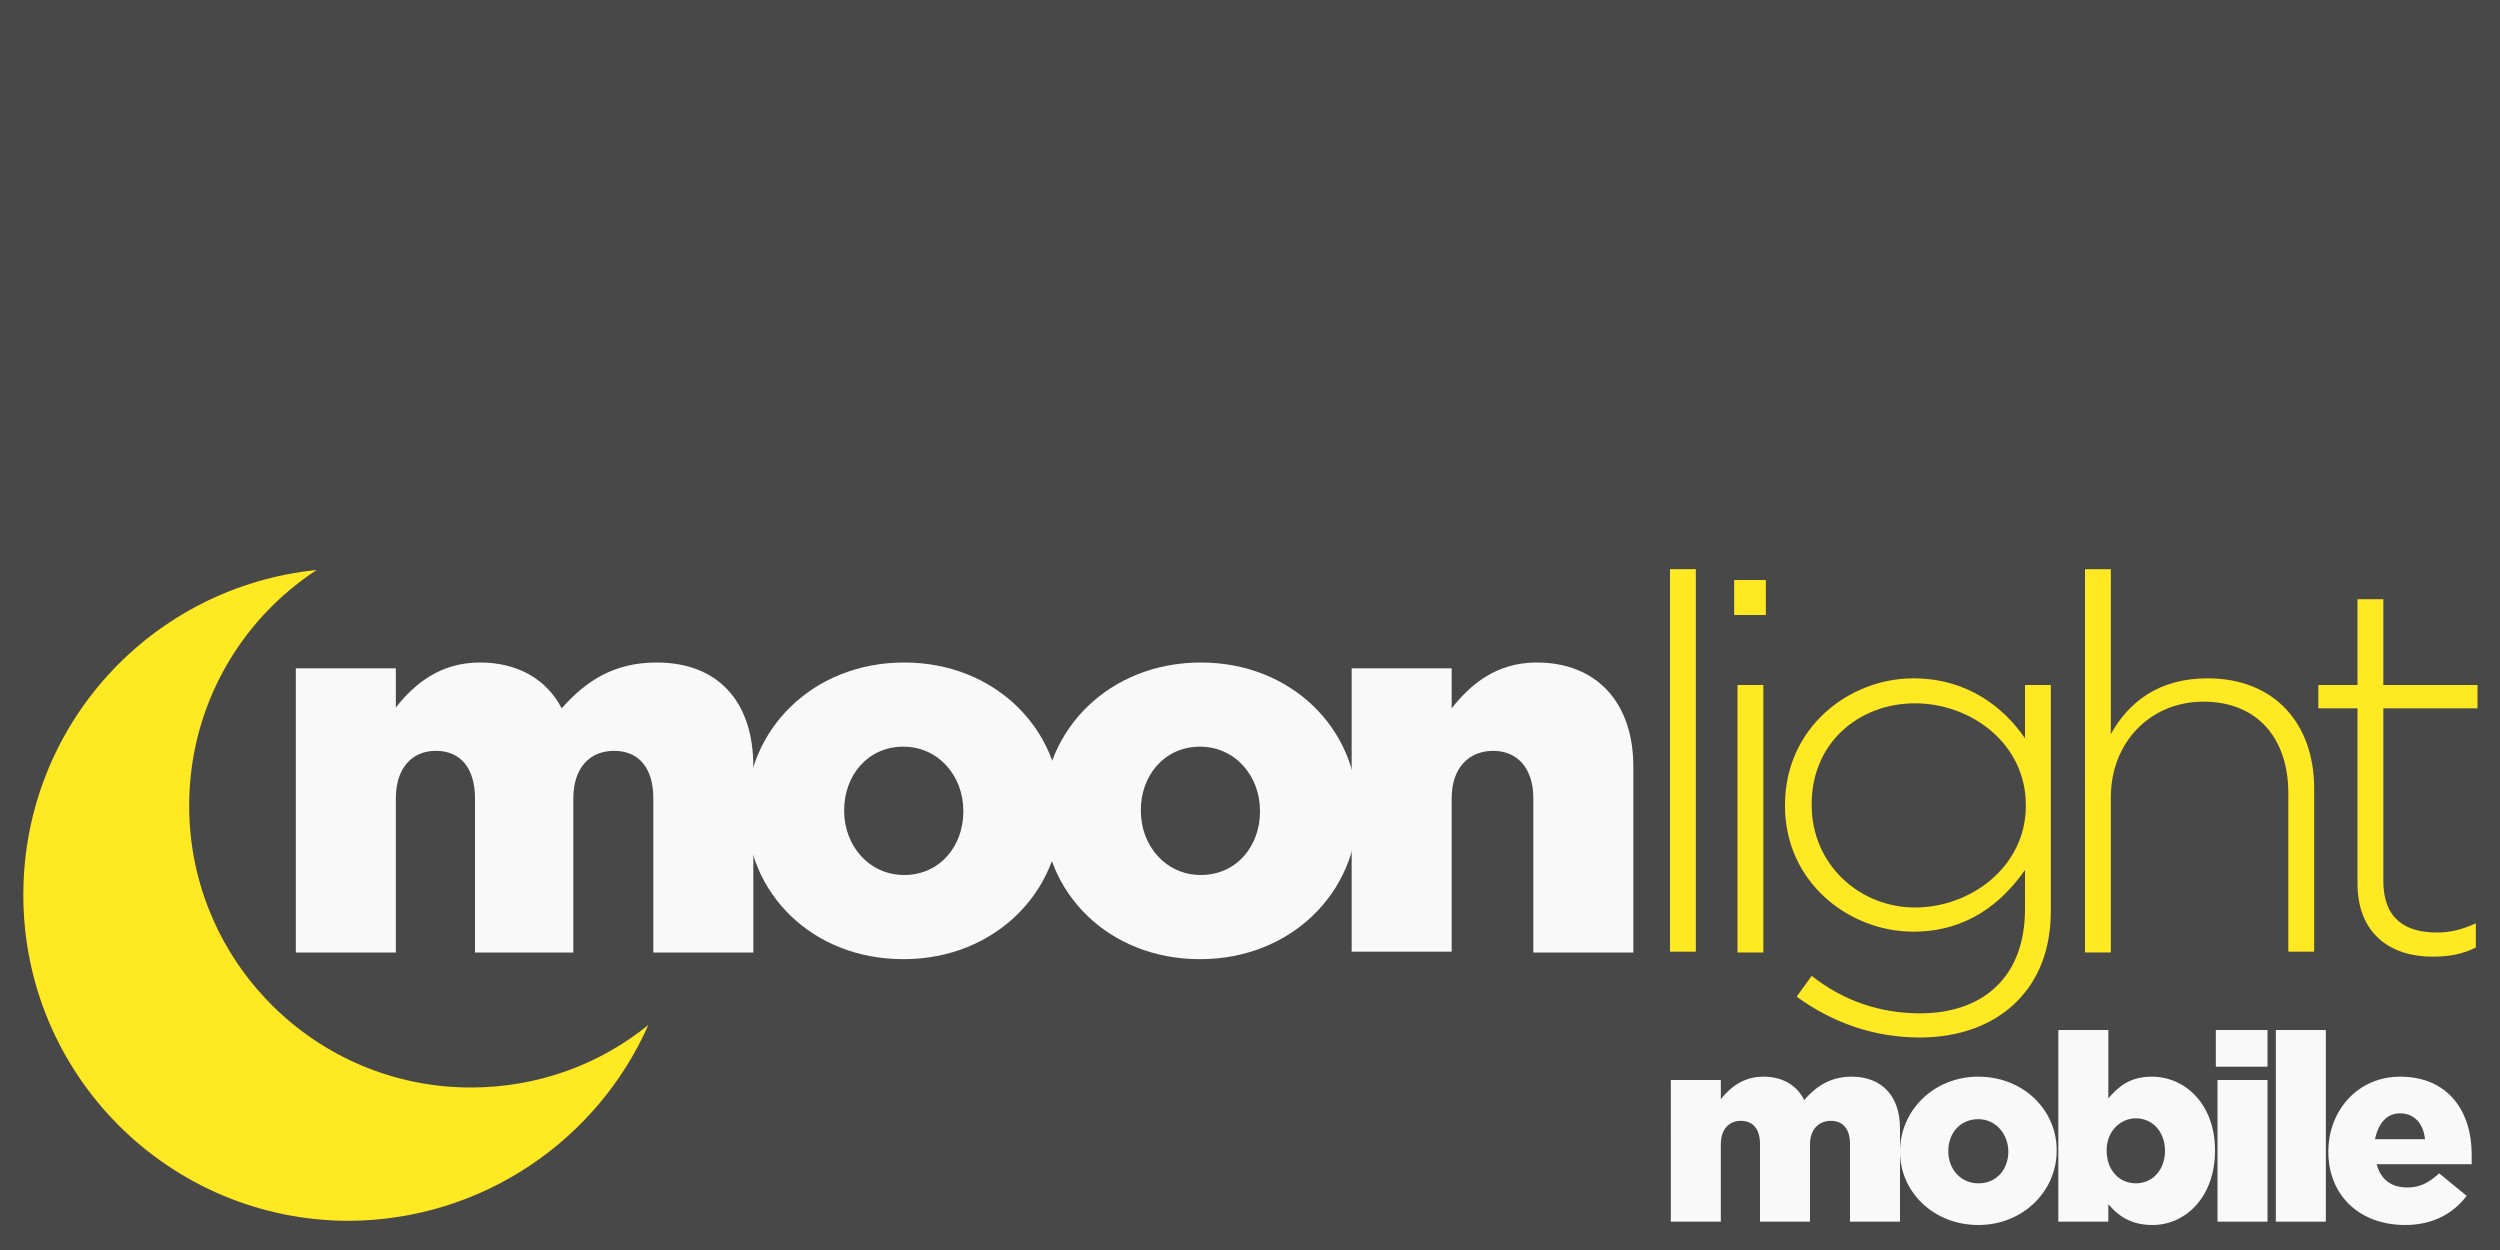
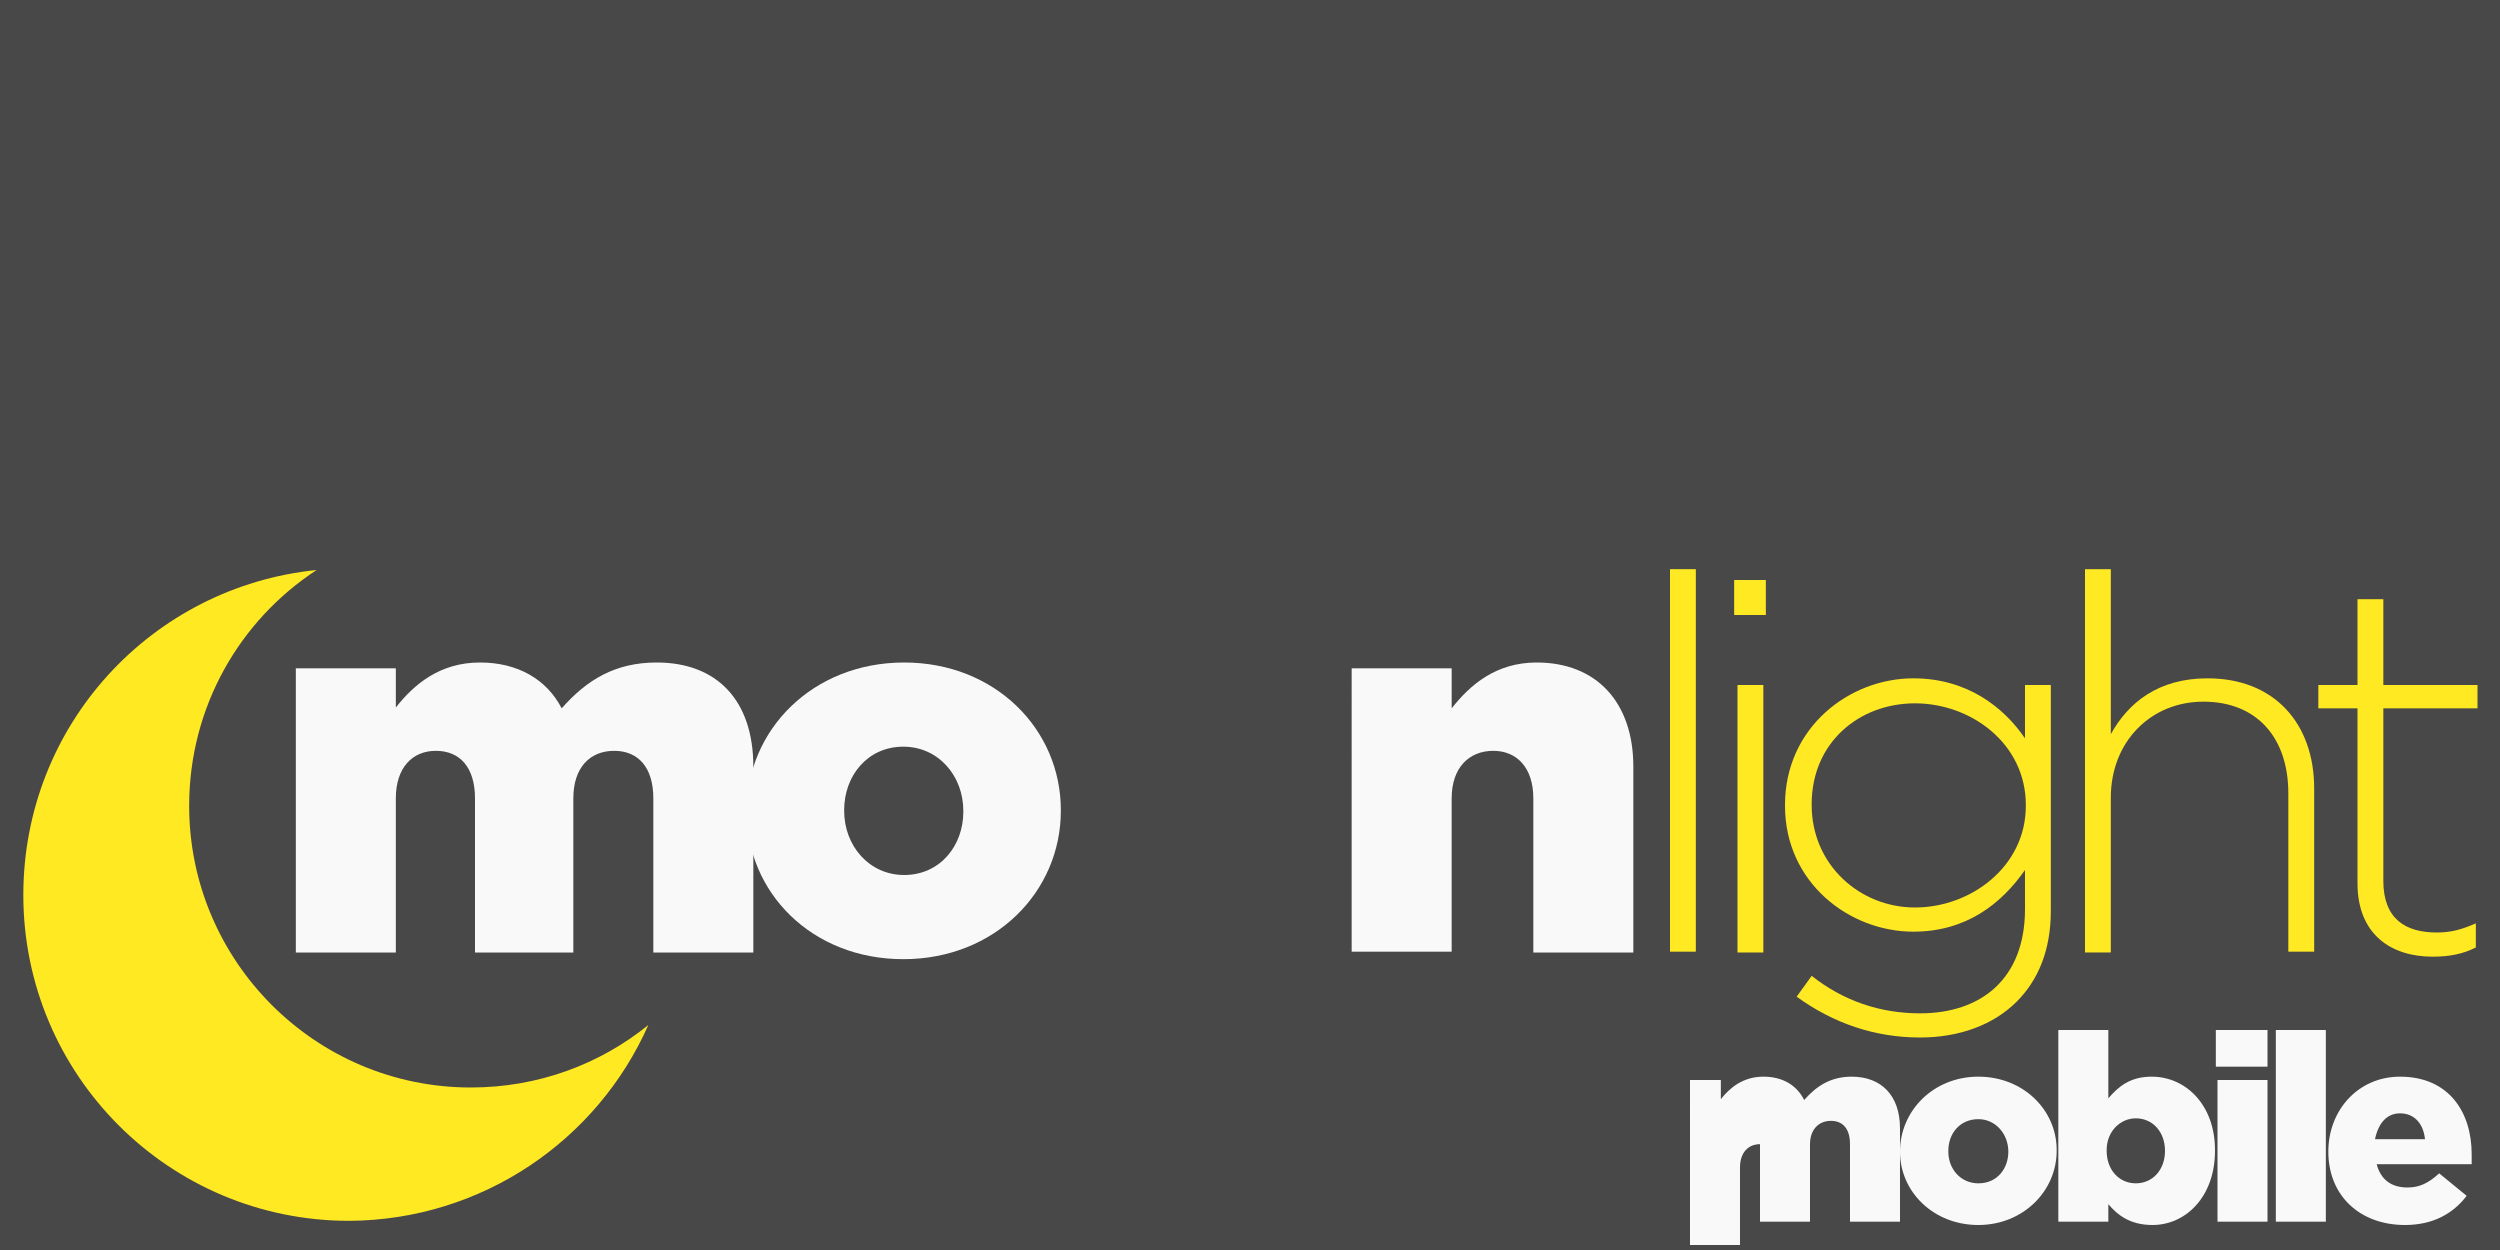
<svg xmlns="http://www.w3.org/2000/svg" version="1.1" id="Layer_1" x="0px" y="0px" viewBox="0 0 300 150" style="enable-background:new 0 0 300 150;" xml:space="preserve">
  <style type="text/css">
	.st0{fill:#494848;}
	.st1{fill:#F9F9F9;}
	.st2{fill:#FFE922;}
	.st3{fill:#1D1D1B;}
</style>
  <rect x="-12.6" y="-10.7" class="st0" width="331.2" height="316.4" />
  <g>
    <path class="st1" d="M35.5,80.2h12v4.7c2.2-2.8,5.3-5.4,10.1-5.4c4.5,0,8,2,9.8,5.5c3-3.4,6.4-5.5,11.4-5.5   c7.2,0,11.6,4.5,11.6,12.5v22.3h-12V95.8c0-3.7-1.8-5.7-4.7-5.7s-4.9,2-4.9,5.7v18.5H57V95.8c0-3.7-1.8-5.7-4.7-5.7   c-2.8,0-4.8,2-4.8,5.7v18.5h-12V80.2z" />
    <path class="st1" d="M89.6,97.4v-0.1c0-9.7,7.9-17.8,18.9-17.8c10.9,0,18.8,8,18.8,17.7v0.1c0,9.7-7.9,17.8-18.9,17.8   C97.4,115.1,89.6,107.1,89.6,97.4z M115.6,97.4v-0.1c0-4.2-3-7.7-7.2-7.7c-4.3,0-7.1,3.5-7.1,7.6v0.1c0,4.2,3,7.7,7.2,7.7   C112.8,105,115.6,101.5,115.6,97.4z" />
-     <path class="st1" d="M125.2,97.4v-0.1c0-9.7,7.9-17.8,18.9-17.8c10.9,0,18.8,8,18.8,17.7v0.1c0,9.7-7.9,17.8-18.9,17.8   C133,115.1,125.2,107.1,125.2,97.4z M151.2,97.4v-0.1c0-4.2-3-7.7-7.2-7.7c-4.3,0-7.1,3.5-7.1,7.6v0.1c0,4.2,3,7.7,7.2,7.7   C148.4,105,151.2,101.5,151.2,97.4z" />
    <path class="st1" d="M162.2,80.2h12V85c2.2-2.8,5.3-5.5,10.2-5.5c7.2,0,11.6,4.8,11.6,12.5v22.3h-12V95.8c0-3.7-2-5.7-4.8-5.7   c-2.9,0-5,2-5,5.7v18.4h-12V80.2z" />
  </g>
  <g>
    <path class="st2" d="M200.4,68.3h3.1v45.9h-3.1V68.3z" />
    <path class="st2" d="M208.1,69.6h3.8v4.2h-3.8V69.6z M208.5,82.2h3.1v32.1h-3.1V82.2z" />
    <path class="st2" d="M215.6,119.6l1.8-2.5c3.8,3,8.2,4.5,13,4.5c7.4,0,12.6-4.2,12.6-12.5v-4.7c-2.8,4-7,7.4-13.4,7.4   c-7.7,0-15.4-5.9-15.4-15.1v-0.1c0-9.3,7.7-15.2,15.4-15.2c6.4,0,10.8,3.4,13.4,7.2v-6.4h3.1v27.1c0,4.7-1.5,8.3-4.1,10.9   c-2.8,2.8-6.9,4.3-11.6,4.3C225,124.5,220,122.8,215.6,119.6z M243.1,96.7v-0.1c0-7.4-6.6-12.2-13.3-12.2   c-6.7,0-12.4,4.7-12.4,12.1v0.1c0,7.2,5.8,12.3,12.4,12.3C236.5,108.9,243.1,104,243.1,96.7z" />
    <path class="st2" d="M250.2,68.3h3.1v19.8c2.1-3.8,5.7-6.7,11.6-6.7c8.1,0,12.8,5.5,12.8,13.2v19.6h-3.1V95.2c0-6.6-3.7-11-10.2-11   c-6.3,0-11.1,4.8-11.1,11.5v18.6h-3.1V68.3z" />
    <path class="st2" d="M282.9,106V85h-4.7v-2.8h4.7V71.9h3.1v10.3h11.3V85H286v20.7c0,4.6,2.7,6.2,6.4,6.2c1.6,0,2.9-0.3,4.7-1.1v2.9   c-1.6,0.8-3.2,1.1-5.2,1.1C286.9,114.8,282.9,112.1,282.9,106z" />
  </g>
  <g>
-     <path class="st1" d="M200.5,129.6h6v2.3c1.1-1.4,2.7-2.7,5.1-2.7c2.3,0,4,1,4.9,2.8c1.5-1.7,3.2-2.8,5.7-2.8c3.6,0,5.8,2.3,5.8,6.2   v11.2h-6v-9.3c0-1.9-0.9-2.8-2.3-2.8s-2.5,1-2.5,2.8v9.3h-6v-9.3c0-1.9-0.9-2.8-2.3-2.8c-1.4,0-2.4,1-2.4,2.8v9.3h-6V129.6z" />
+     <path class="st1" d="M200.5,129.6h6v2.3c1.1-1.4,2.7-2.7,5.1-2.7c2.3,0,4,1,4.9,2.8c1.5-1.7,3.2-2.8,5.7-2.8c3.6,0,5.8,2.3,5.8,6.2   v11.2h-6v-9.3c0-1.9-0.9-2.8-2.3-2.8s-2.5,1-2.5,2.8v9.3h-6v-9.3c-1.4,0-2.4,1-2.4,2.8v9.3h-6V129.6z" />
    <path class="st1" d="M228,138.2L228,138.2c0-4.9,4-9,9.4-9c5.4,0,9.4,4,9.4,8.8v0.1c0,4.8-4,8.9-9.4,8.9C232,147,228,143,228,138.2   z M241,138.2L241,138.2c0-2.1-1.5-3.9-3.6-3.9c-2.2,0-3.6,1.7-3.6,3.8v0.1c0,2.1,1.5,3.8,3.6,3.8C239.7,142,241,140.2,241,138.2z" />
    <path class="st1" d="M253,144.5v2.1h-6v-23h6v8.2c1.2-1.4,2.6-2.6,5.2-2.6c4.1,0,7.6,3.4,7.6,8.8v0.1c0,5.5-3.5,8.9-7.5,8.9   C255.6,147,254.1,145.8,253,144.5z M259.8,138.1L259.8,138.1c0-2.3-1.5-3.9-3.5-3.9c-1.9,0-3.5,1.6-3.5,3.8v0.1   c0,2.3,1.5,3.9,3.5,3.9C258.3,142,259.8,140.4,259.8,138.1z" />
    <path class="st1" d="M265.9,123.6h6.2v4.4h-6.2V123.6z M266.1,129.6h6v17h-6V129.6z" />
    <path class="st1" d="M273.1,123.6h6v23h-6V123.6z" />
    <path class="st1" d="M279.4,138.2L279.4,138.2c0-5,3.6-9,8.6-9c5.9,0,8.6,4.3,8.6,9.3c0,0.4,0,0.8,0,1.2h-11.4   c0.5,1.9,1.8,2.8,3.7,2.8c1.4,0,2.5-0.5,3.8-1.7l3.3,2.7c-1.6,2.1-4,3.5-7.4,3.5C283.2,147,279.4,143.5,279.4,138.2z M291,136.7   c-0.2-1.9-1.3-3.1-3-3.1c-1.6,0-2.6,1.2-3,3.1H291z" />
  </g>
  <g>
    <path class="st2" d="M77.8,123c-5.8,4.7-13.2,7.5-21.3,7.5c-18.7,0-33.8-15.2-33.8-33.8c0-11.9,6.1-22.3,15.3-28.3   c-19.8,2-35.2,18.6-35.2,39c0,21.6,17.5,39.1,39.1,39.1C57.9,146.4,71.7,136.8,77.8,123L77.8,123z M77.8,123" />
  </g>
</svg>